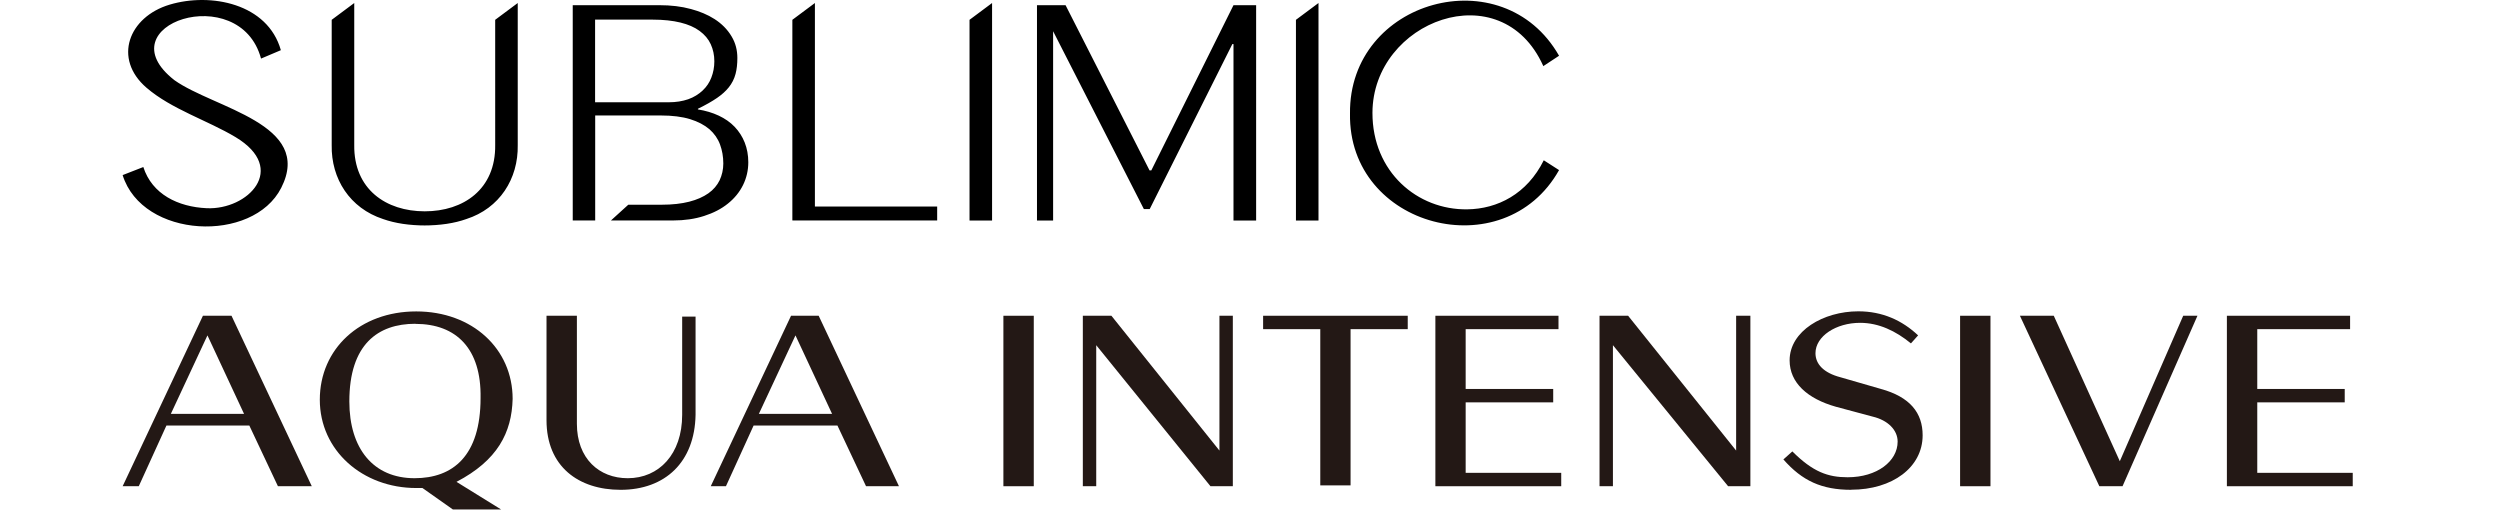
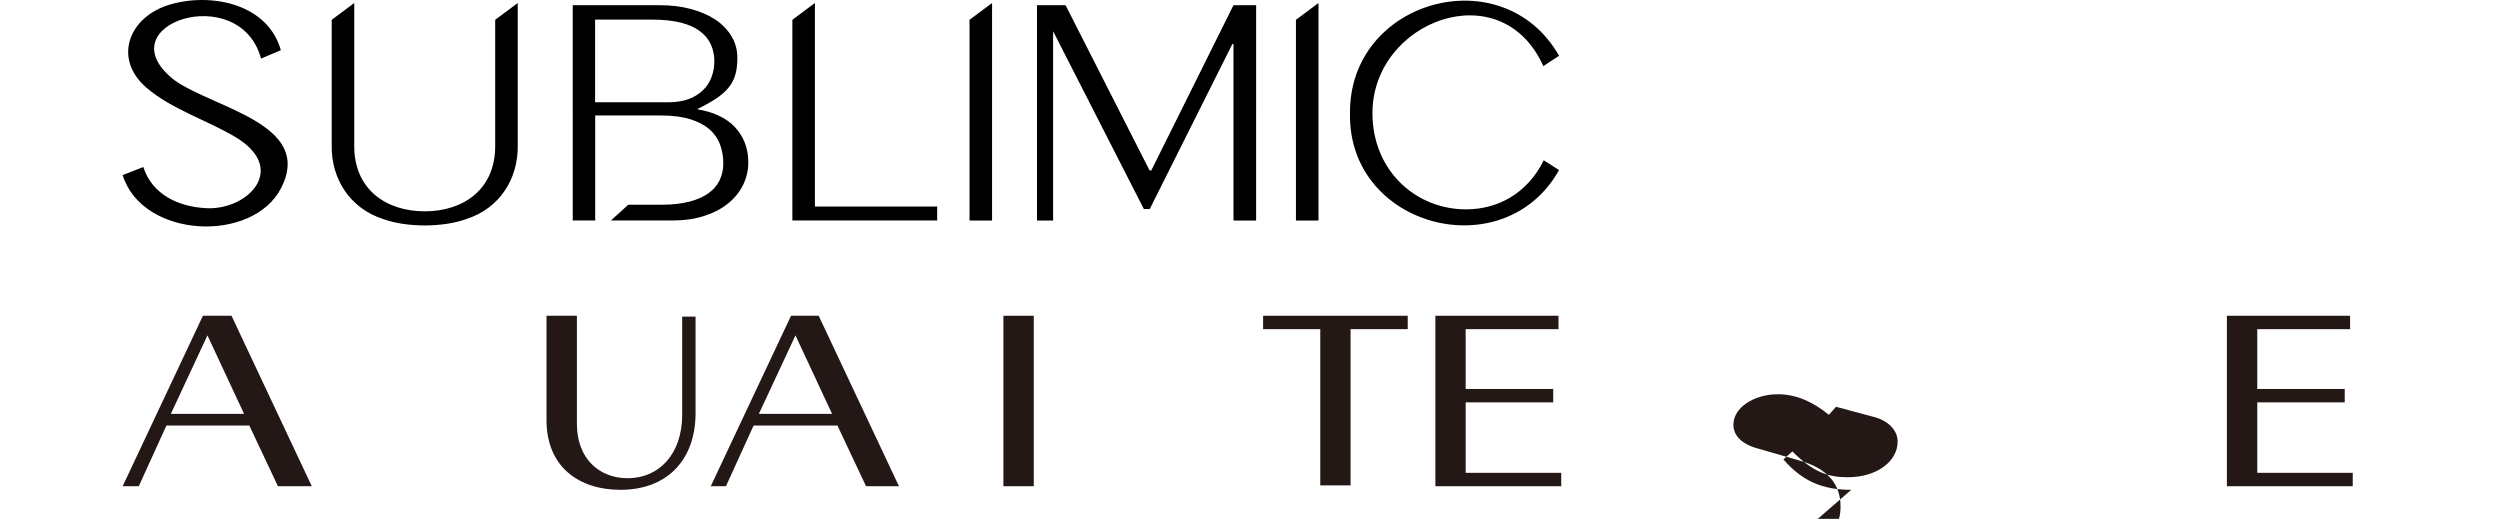
<svg xmlns="http://www.w3.org/2000/svg" id="_レイヤー_1" version="1.1" viewBox="0 0 265 55">
  <defs>
    <style> .st0 { fill: #231815; } </style>
  </defs>
  <g>
    <path class="st0" d="M29.46,51.54l-3.03-6.43h-8.79l-2.93,6.43h-1.71l8.51-18.07h3.03l8.51,18.07h-3.59ZM21.99,35.55l-3.88,8.32h7.76l-3.88-8.32Z" />
-     <path class="st0" d="M48.38,51.07l4.73,2.93h-5.11l-3.22-2.27h-.66c-5.68,0-10.22-3.97-10.22-9.36s4.26-9.36,10.22-9.36,10.22,3.97,10.22,9.27c-.09,3.59-1.61,6.53-5.96,8.8M44.03,34.32c-3.97,0-7,2.18-7,8.23,0,5.01,2.55,8.14,6.91,8.14,4.07,0,7-2.36,7-8.51.09-5.2-2.55-7.85-6.91-7.85" />
    <path class="st0" d="M65.78,51.92c-4.45,0-7.85-2.46-7.85-7.38v-11.07h3.22v11.45c0,3.69,2.36,5.77,5.39,5.77,3.31,0,5.77-2.55,5.77-6.72v-10.41h1.42v10.41c-.09,5.01-3.22,7.95-7.95,7.95" />
    <path class="st0" d="M91.8,51.54l-3.03-6.43h-8.89l-2.93,6.43h-1.61l8.51-18.07h2.93l8.51,18.07h-3.5,0ZM84.32,35.55l-3.88,8.32h7.76s-3.88-8.32-3.88-8.32Z" />
    <rect class="st0" x="106.36" y="33.47" width="3.22" height="18.07" />
-     <polygon class="st0" points="128.31 51.54 116.2 36.59 116.2 51.54 114.78 51.54 114.78 33.47 117.81 33.47 129.26 47.76 129.26 33.47 130.68 33.47 130.68 51.54 128.31 51.54" />
    <polygon class="st0" points="143.16 34.89 143.16 51.45 139.95 51.45 139.95 34.89 133.89 34.89 133.89 33.47 149.22 33.47 149.22 34.89 143.16 34.89" />
    <polygon class="st0" points="152.15 51.54 152.15 33.47 165.2 33.47 165.2 34.89 155.36 34.89 155.36 41.23 164.64 41.23 164.64 42.65 155.36 42.65 155.36 50.12 165.49 50.12 165.49 51.54 152.15 51.54" />
-     <polygon class="st0" points="183.18 51.54 170.97 36.59 170.97 51.54 169.55 51.54 169.55 33.47 172.58 33.47 184.03 47.76 184.03 33.47 185.54 33.47 185.54 51.54 183.18 51.54" />
-     <path class="st0" d="M196.23,51.92c-3.12,0-5.2-.95-7.19-3.22l.95-.85c2.18,2.18,3.78,2.74,5.86,2.74,3.12,0,5.3-1.7,5.3-3.78,0-1.23-1.04-2.27-2.65-2.65l-3.88-1.04c-3.03-.85-4.92-2.55-4.92-4.92,0-3.12,3.59-5.2,7.28-5.2,2.55,0,4.64.95,6.34,2.55l-.76.85c-1.61-1.32-3.41-2.18-5.39-2.18-2.55,0-4.73,1.42-4.73,3.22,0,1.14.85,2.08,2.65,2.55l4.26,1.23c3.12.85,4.45,2.55,4.45,4.92,0,3.41-3.22,5.77-7.57,5.77" />
-     <rect class="st0" x="207.77" y="33.47" width="3.22" height="18.07" />
-     <polygon class="st0" points="224.99 51.54 222.53 51.54 214.11 33.47 217.7 33.47 224.7 48.89 231.42 33.47 232.93 33.47 224.99 51.54" />
+     <path class="st0" d="M196.23,51.92c-3.12,0-5.2-.95-7.19-3.22l.95-.85c2.18,2.18,3.78,2.74,5.86,2.74,3.12,0,5.3-1.7,5.3-3.78,0-1.23-1.04-2.27-2.65-2.65l-3.88-1.04l-.76.85c-1.61-1.32-3.41-2.18-5.39-2.18-2.55,0-4.73,1.42-4.73,3.22,0,1.14.85,2.08,2.65,2.55l4.26,1.23c3.12.85,4.45,2.55,4.45,4.92,0,3.41-3.22,5.77-7.57,5.77" />
    <polygon class="st0" points="236.05 51.54 236.05 33.47 249.11 33.47 249.11 34.89 239.27 34.89 239.27 41.23 248.54 41.23 248.54 42.65 239.27 42.65 239.27 50.12 249.39 50.12 249.39 51.54 236.05 51.54" />
  </g>
  <path d="M45.16,23.9c-1.77,0-3.28-.23-4.55-.68-3.52-1.15-5.52-4.26-5.45-7.85V2.1l2.39-1.78v15.05c-.06,4.69,3.37,7.03,7.47,7.03s7.53-2.33,7.47-7.03V2.1l2.39-1.78v15.05c.07,3.59-1.93,6.72-5.45,7.85-1.26.45-2.78.68-4.55.68M15.18,17.71l-2.18.85c2.1,6.74,13.81,7.26,16.81,1.35,3.45-6.78-7.12-8.42-11.32-11.41-7.52-5.87,6.92-10.65,9.18-2.29l2.1-.89C28.38.37,22.34-.81,17.99.49c-4.36,1.3-6.04,5.73-2.46,8.81,2.63,2.27,6.49,3.47,9.43,5.23,5.62,3.37,1.3,7.74-3.05,7.54-3.03-.14-5.79-1.47-6.72-4.37h0ZM63.11,23.37h-2.4V.55h9.19c1.22,0,2.33.13,3.35.41,1.81.49,3.4,1.37,4.31,2.92.41.69.6,1.44.6,2.27,0,.63-.06,1.19-.19,1.68-.29,1.1-.98,1.87-1.96,2.55-.54.37-1.21.75-2.03,1.15v.07c.81.13,1.55.35,2.21.66s1.22.7,1.68,1.18.82,1.04,1.07,1.67.38,1.34.38,2.09c0,.86-.19,1.67-.56,2.42-.37.75-.91,1.41-1.6,1.96-.69.56-1.54,1-2.52,1.31-.98.32-2.09.48-3.29.48h-6.59l1.84-1.67h3.56c1.11,0,2.08-.11,2.9-.32s1.49-.51,2.03-.89.93-.85,1.19-1.38c.25-.54.39-1.13.39-1.78,0-.73-.12-1.4-.35-2.02-.23-.62-.61-1.16-1.12-1.61-.53-.45-1.21-.81-2.05-1.07-.85-.26-1.89-.39-3.1-.39h-6.96v11.13h0s.01,0,.01,0ZM74.47,9.6c.42-.38.73-.85.93-1.37.21-.54.32-1.11.32-1.73,0-.67-.13-1.26-.38-1.81s-.64-1.01-1.18-1.41-1.22-.69-2.03-.89c-.82-.2-1.8-.31-2.95-.31h-6.1v8.76h7.82c.76,0,1.44-.11,2.05-.32.6-.21,1.1-.53,1.52-.91h0ZM84.01,23.37h15.33v-1.48h-12.96V.32l-2.39,1.78v21.26h.02ZM102.77,23.38h2.39V.32l-2.39,1.78v21.26h0v.02ZM137.37,23.38h2.39V.32l-2.39,1.78v21.26h0v.02ZM109.92,23.38h1.71V3.31l9.62,18.85h.62l8.76-17.49h.12v18.71h2.4V.55h-2.4l-8.71,17.51h-.19L112.95.55h-3.03v22.83ZM163.59,7.01l1.67-1.1c-5.95-10.45-22.3-5.94-22.16,6.13-.21,12.08,16.34,16.37,22.16,5.99l-1.62-1.04c-1.77,3.57-4.9,5.16-8.11,5.2-5.29.08-10.06-3.97-10.05-10.23.02-9.75,13.64-14.89,18.1-4.98h0v.03Z" />
</svg>